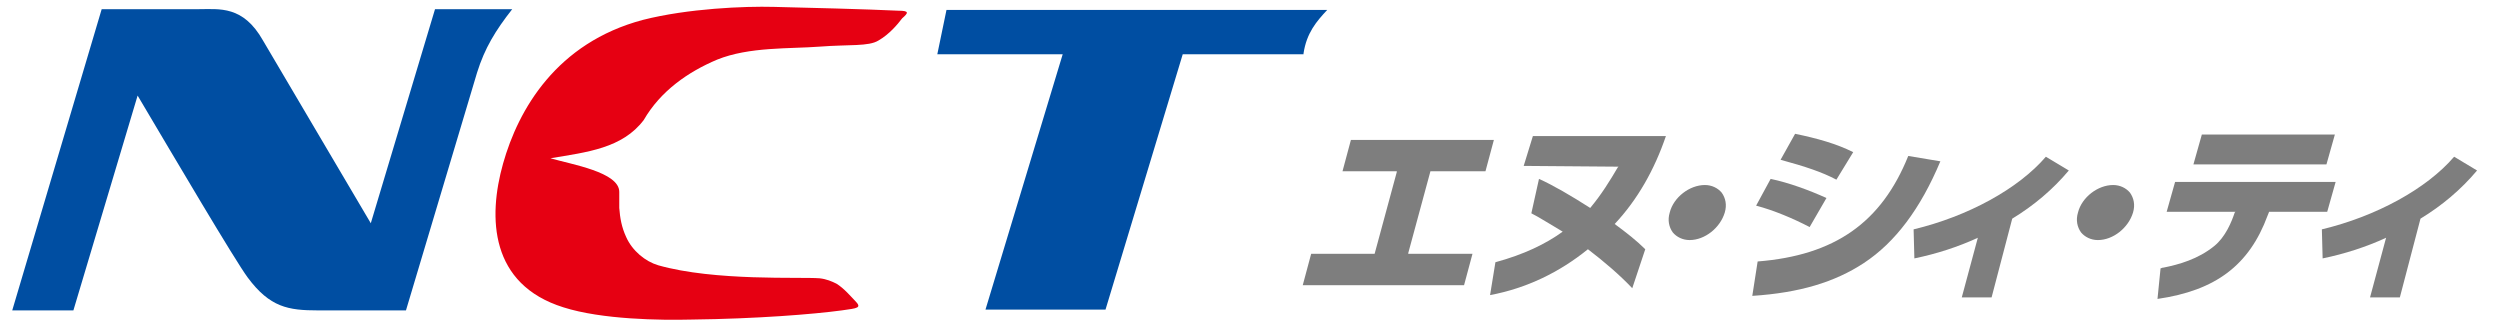
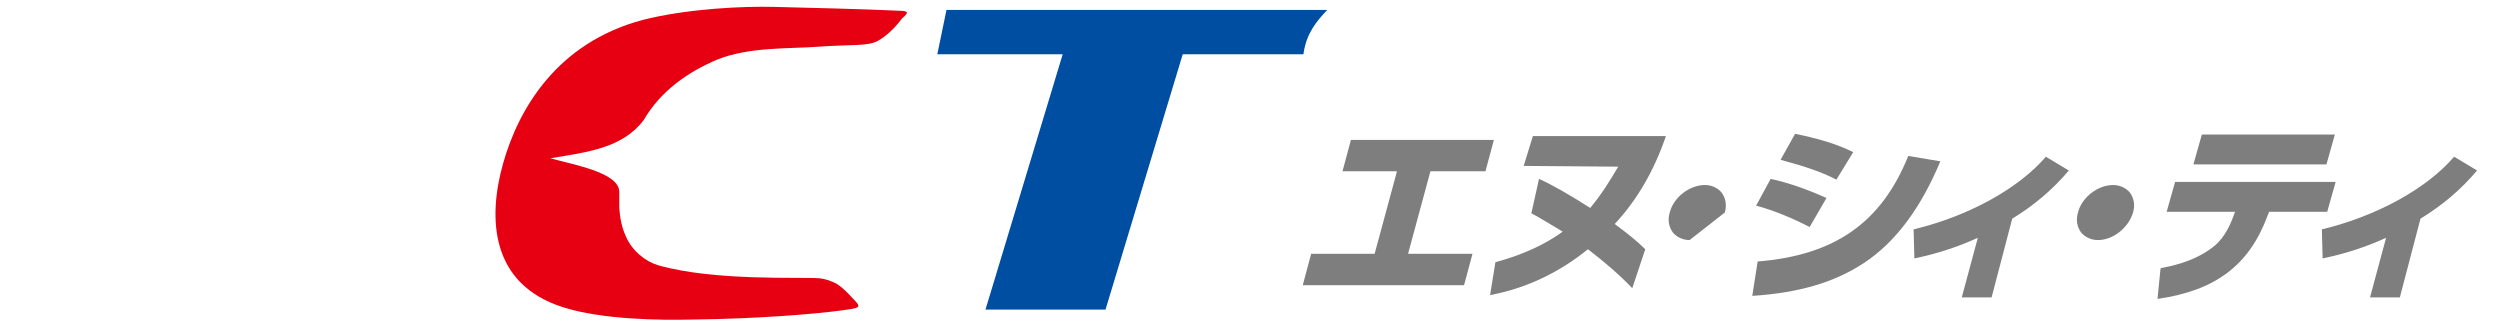
<svg xmlns="http://www.w3.org/2000/svg" width="327" height="43" viewBox="0 0 327 43" fill="none">
-   <path d="M62.4 9.5C63.4 6.3 64.8 4 67 1.2H56.9L48.5 29.2C43.4 20.6 35.9 7.8 34.4 5.3C31.8 0.7 28.7 1.2 26 1.2H13.3L1.6 40.6H9.6L18 12.5C22.8 20.6 30.7 34 32.4 36.3C35.3 40.2 37.7 40.6 41.6 40.6H53.1L62.4 9.5Z" fill="#004EA2" />
  <path d="M117.5 1.4C113.4 1.2 105.4 1 101.2 0.9C97.4 0.8 90 1.1 84.1 2.6C72.8 5.6 67.8 14.3 65.8 21.4C63.8 28.5 64.1 37.2 73.7 40.2C78.7 41.8 86.4 41.9 90.4 41.8C99 41.7 106.4 41.1 110.1 40.6C112.2 40.3 112.8 40.3 111.8 39.3C111.4 38.9 110.4 37.7 109.4 37.1C108.8 36.8 108.1 36.5 107.2 36.4C104.7 36.2 93.5 36.8 86.1 34.7C84.4 34.2 82.7 32.8 81.9 31C81.3 29.7 81.1 28.5 81 27.2C81 26.6 81 25.7 81 25.1C81 22.5 74.7 21.5 72 20.7C76.8 19.9 81.4 19.4 84.2 15.7C86.4 11.9 90 9.4 93.8 7.8C98 6.1 103.3 6.4 107.2 6.1C111.1 5.8 113.6 6.1 114.9 5.3C116.3 4.5 117.4 3.2 118 2.4C118.8 1.7 119 1.4 117.5 1.4Z" fill="#E60012" />
  <path d="M173.6 1.3H123.8L122.6 7.1H139L128.9 40.5H144.6L154.7 7.1H170.3H170.5V7C170.9 4.3 172.2 2.8 173.6 1.3Z" fill="#004EA2" />
  <path d="M191.5 37.3H170.4L171.5 33.2H179.7H179.8L182.7 22.5V22.4H182.6H175.6L176.7 18.3H195.4L194.3 22.4H187.1L184.2 33.1V33.2H184.3H192.6L191.5 37.3Z" fill="#7E7E7E" />
-   <path d="M221 31.4C220.1 31.4 219.3 31 218.8 30.4C218.3 29.7 218.1 28.8 218.4 27.8C218.9 25.8 221 24.2 223 24.2C223.9 24.2 224.7 24.6 225.2 25.2C225.7 25.9 225.9 26.8 225.6 27.8C225 29.8 223 31.4 221 31.4Z" fill="#7E7E7E" />
+   <path d="M221 31.4C220.1 31.4 219.3 31 218.8 30.4C218.3 29.7 218.1 28.8 218.4 27.8C218.9 25.8 221 24.2 223 24.2C223.9 24.2 224.7 24.6 225.2 25.2C225.7 25.9 225.9 26.8 225.6 27.8Z" fill="#7E7E7E" />
  <path d="M229.2 38.7L229.9 34.2C240 33.4 246.1 29.1 249.6 20.4L253.8 21.1C251.2 27.3 247.9 31.7 243.8 34.4C240 36.9 235.4 38.3 229.2 38.7ZM236.7 29.7C234.6 28.6 232 27.5 229.7 26.9L231.6 23.4C234 23.9 236.7 24.9 238.9 25.9L236.7 29.7ZM240.2 23.5C238.3 22.5 236.2 21.8 232.9 20.9L234.8 17.5C237.7 18.1 240.2 18.8 242.4 19.9L240.2 23.5Z" fill="#7E7E7E" />
  <path d="M274.4 31.4C273.5 31.4 272.7 31 272.2 30.4C271.7 29.7 271.5 28.8 271.8 27.8C272.3 25.8 274.4 24.2 276.4 24.2C277.3 24.2 278.1 24.6 278.6 25.2C279.1 25.9 279.3 26.8 279 27.8C278.4 29.8 276.4 31.4 274.4 31.4Z" fill="#7E7E7E" />
  <path d="M282.2 39.1L282.6 35.1C282.7 35.1 282.8 35 283 35C285 34.6 287.5 33.9 289.6 32.2C291.1 31 291.9 29 292.3 27.8L292.4 27.7H283.4L284.5 23.8H305.5L304.4 27.7H296.8L296.6 28.2C294.2 34.7 289.8 38 282.2 39.1ZM304.3 21.5H286.9L288 17.6H305.4L304.3 21.5Z" fill="#7E7E7E" />
  <path d="M217.9 17.8H200.5L199.3 21.7L211.6 21.8H211.7L211.6 21.9C210.6 23.6 209.5 25.4 208 27.2C205.5 25.6 203.1 24.2 201.3 23.4L200.3 27.9C201.3 28.4 202.7 29.3 204.4 30.3C202.2 31.9 199.3 33.3 195.6 34.3L194.9 38.6C199.7 37.7 204 35.6 207.7 32.6C209.8 34.2 211.9 36 213.5 37.7L215.2 32.6C214.1 31.5 212.7 30.4 211.2 29.3C214.2 26.1 216.4 22.2 217.9 17.8Z" fill="#7E7E7E" />
  <path d="M270.6 22.3L267.6 20.5C264 24.7 257.4 28.3 250.3 30L250.4 33.8C253.3 33.2 256.1 32.3 258.7 31.1L256.6 38.9H260.5L263.2 28.6C266 26.9 268.5 24.8 270.6 22.3Z" fill="#7E7E7E" />
  <path d="M324 22.3L321 20.5C317.4 24.7 310.8 28.3 303.7 30L303.8 33.8C306.7 33.2 309.5 32.3 312.1 31.1L310 38.9H313.9L316.6 28.6C319.4 26.9 321.9 24.8 324 22.3Z" fill="#7E7E7E" />
</svg>